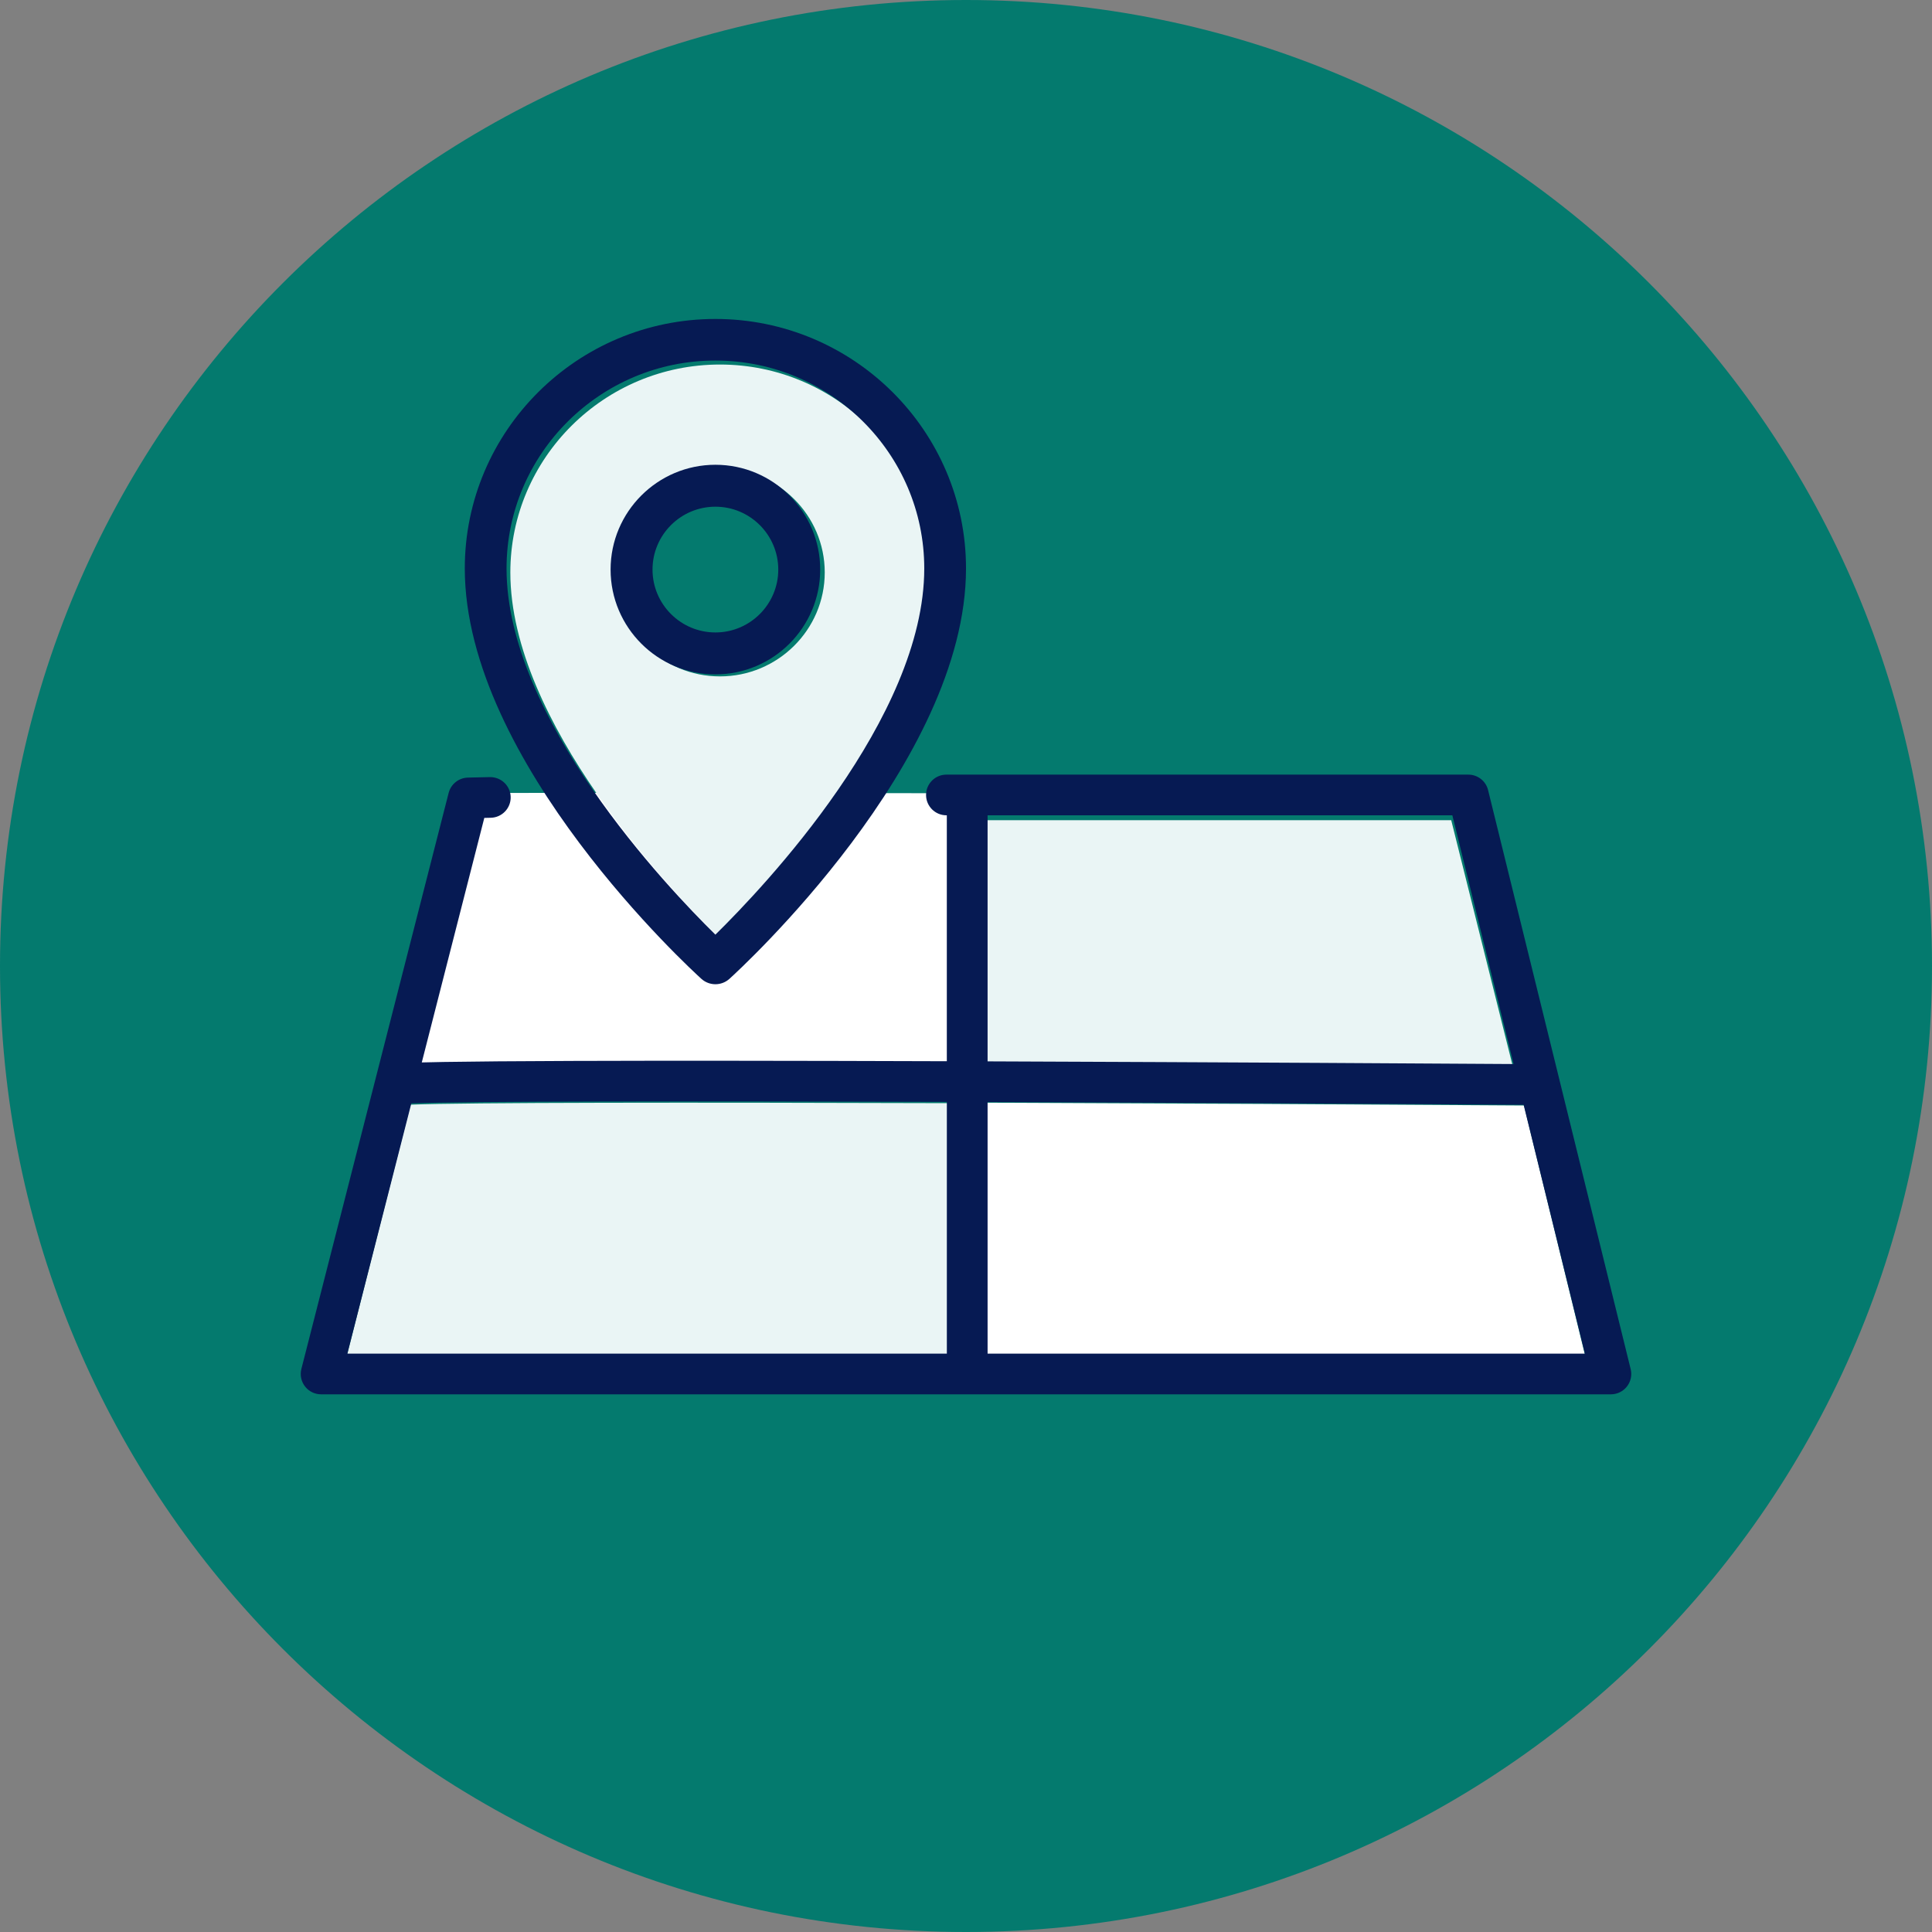
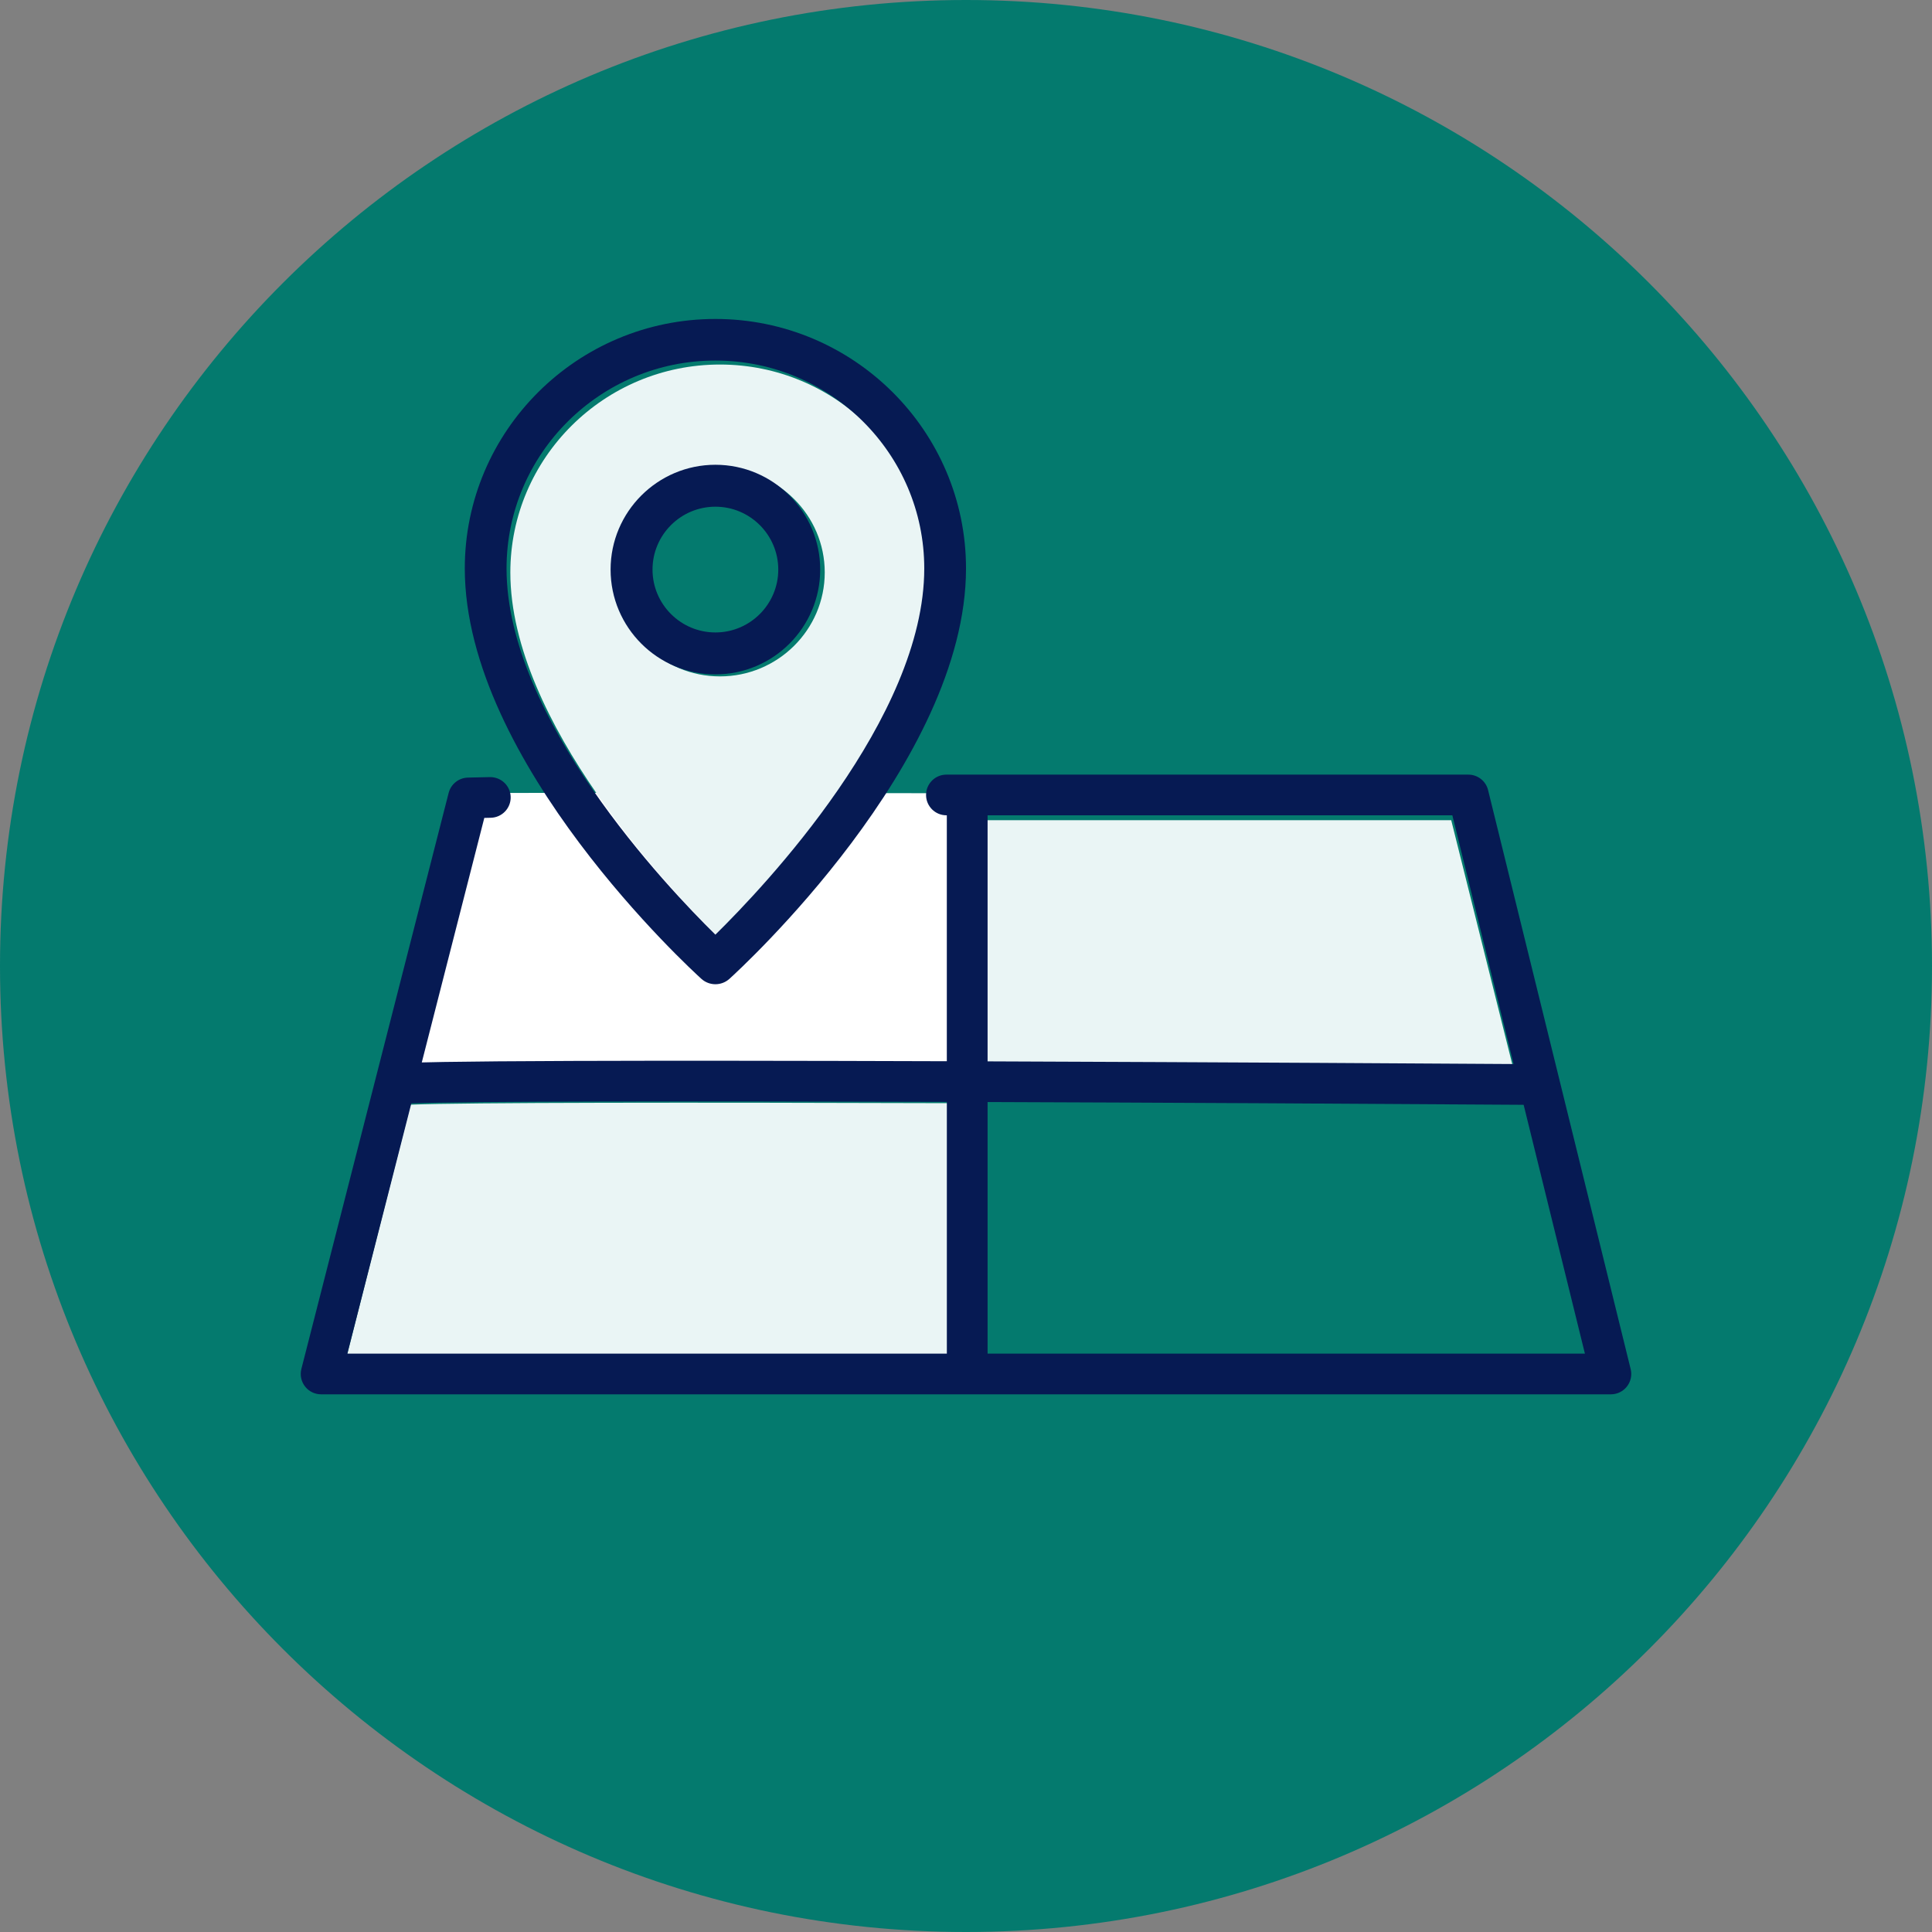
<svg xmlns="http://www.w3.org/2000/svg" width="172" height="172" viewBox="0 0 172 172" fill="none">
  <rect x="0" y="0" width="172" height="172" fill="#808080" stroke="none" />
  <path fill-rule="evenodd" clip-rule="evenodd" d="M86 0C133.496 0 172 38.504 172 86C172 133.496 133.496 172 86 172C38.504 172 0 133.496 0 86C0 38.504 38.504 0 86 0" fill="#047A6E" />
  <path fill-rule="evenodd" clip-rule="evenodd" d="M42.098 70.622C42.522 70.538 86.811 70.622 86.811 70.622L85.623 96.547H34.887L42.098 70.622Z" fill="white" />
  <path fill-rule="evenodd" clip-rule="evenodd" d="M36.547 98.345L30.832 120.887H84.379V98.212C61.381 98.138 41.461 98.15 36.547 98.345" fill="#EAF5F5" />
  <path fill-rule="evenodd" clip-rule="evenodd" d="M129.198 73.019H87.621V94.689C108.843 94.762 129.708 94.892 134.678 94.924L129.198 73.021V73.019Z" fill="#EAF5F5" />
-   <path fill-rule="evenodd" clip-rule="evenodd" d="M87.623 98.172V120.887H141.168L135.675 98.419C121.117 98.321 103.78 98.228 87.621 98.17L87.623 98.172Z" fill="white" />
  <path fill-rule="evenodd" clip-rule="evenodd" d="M87.922 120.509V98.111C103.97 98.166 121.185 98.26 135.645 98.357L141.1 120.511H87.922V120.509ZM87.922 72.584H129.298L134.751 94.728C129.806 94.695 109.041 94.566 87.922 94.49V72.582V72.584ZM84.295 120.509H30.923L36.619 98.229C41.517 98.037 61.37 98.025 84.295 98.098V120.509ZM132.48 70.34C132.281 69.53 131.554 68.962 130.718 68.962H84.257C83.255 68.962 82.444 69.772 82.444 70.773C82.444 71.773 83.255 72.584 84.257 72.584H84.293V94.478C70.292 94.432 59.086 94.423 50.971 94.451C46.001 94.469 42.149 94.499 39.52 94.543C38.77 94.556 38.113 94.57 37.55 94.585L43.116 72.816L43.693 72.803C44.695 72.78 45.487 71.951 45.464 70.952C45.441 69.951 44.609 69.168 43.611 69.183L41.658 69.227C40.845 69.246 40.144 69.803 39.942 70.59L26.83 121.873C26.691 122.415 26.811 122.99 27.155 123.432C27.498 123.875 28.027 124.132 28.586 124.132H143.412C143.969 124.132 144.496 123.877 144.84 123.438C145.183 123 145.307 122.43 145.174 121.889L132.48 70.342V70.34Z" fill="#061A53" />
  <path fill-rule="evenodd" clip-rule="evenodd" d="M64.094 60.217C58.95 60.217 54.764 56.066 54.764 50.962C54.764 45.858 58.949 41.706 64.094 41.706C69.239 41.706 73.424 45.858 73.424 50.962C73.424 56.066 69.239 60.217 64.094 60.217M64.094 32.453C53.805 32.453 45.434 40.755 45.434 50.964C45.434 64.276 59.721 79.285 64.094 83.566C68.467 79.285 82.754 64.275 82.754 50.964C82.754 40.757 74.385 32.453 64.094 32.453" fill="#EAF5F5" />
  <path fill-rule="evenodd" clip-rule="evenodd" d="M63.69 83.208C59.332 78.927 45.096 63.918 45.096 50.608C45.096 40.402 53.436 32.099 63.69 32.099C73.944 32.099 82.284 40.4 82.284 50.608C82.284 63.92 68.048 78.927 63.69 83.208V83.208ZM63.69 28.396C51.388 28.396 41.379 38.359 41.379 50.606C41.379 67.884 61.58 86.362 62.44 87.141C62.794 87.462 63.241 87.623 63.69 87.623C64.139 87.623 64.586 87.462 64.941 87.141C65.8 86.362 86.001 67.884 86.001 50.606C86.001 38.359 75.993 28.396 63.69 28.396Z" fill="#061A53" />
  <path fill-rule="evenodd" clip-rule="evenodd" d="M63.69 56.305C60.602 56.305 58.092 53.795 58.092 50.708C58.092 47.62 60.602 45.11 63.69 45.11C66.777 45.11 69.287 47.62 69.287 50.708C69.287 53.795 66.777 56.305 63.69 56.305M63.69 41.377C58.546 41.377 54.359 45.562 54.359 50.708C54.359 55.853 58.544 60.038 63.69 60.038C68.835 60.038 73.02 55.853 73.02 50.708C73.02 45.562 68.835 41.377 63.69 41.377" fill="#061A53" />
</svg>